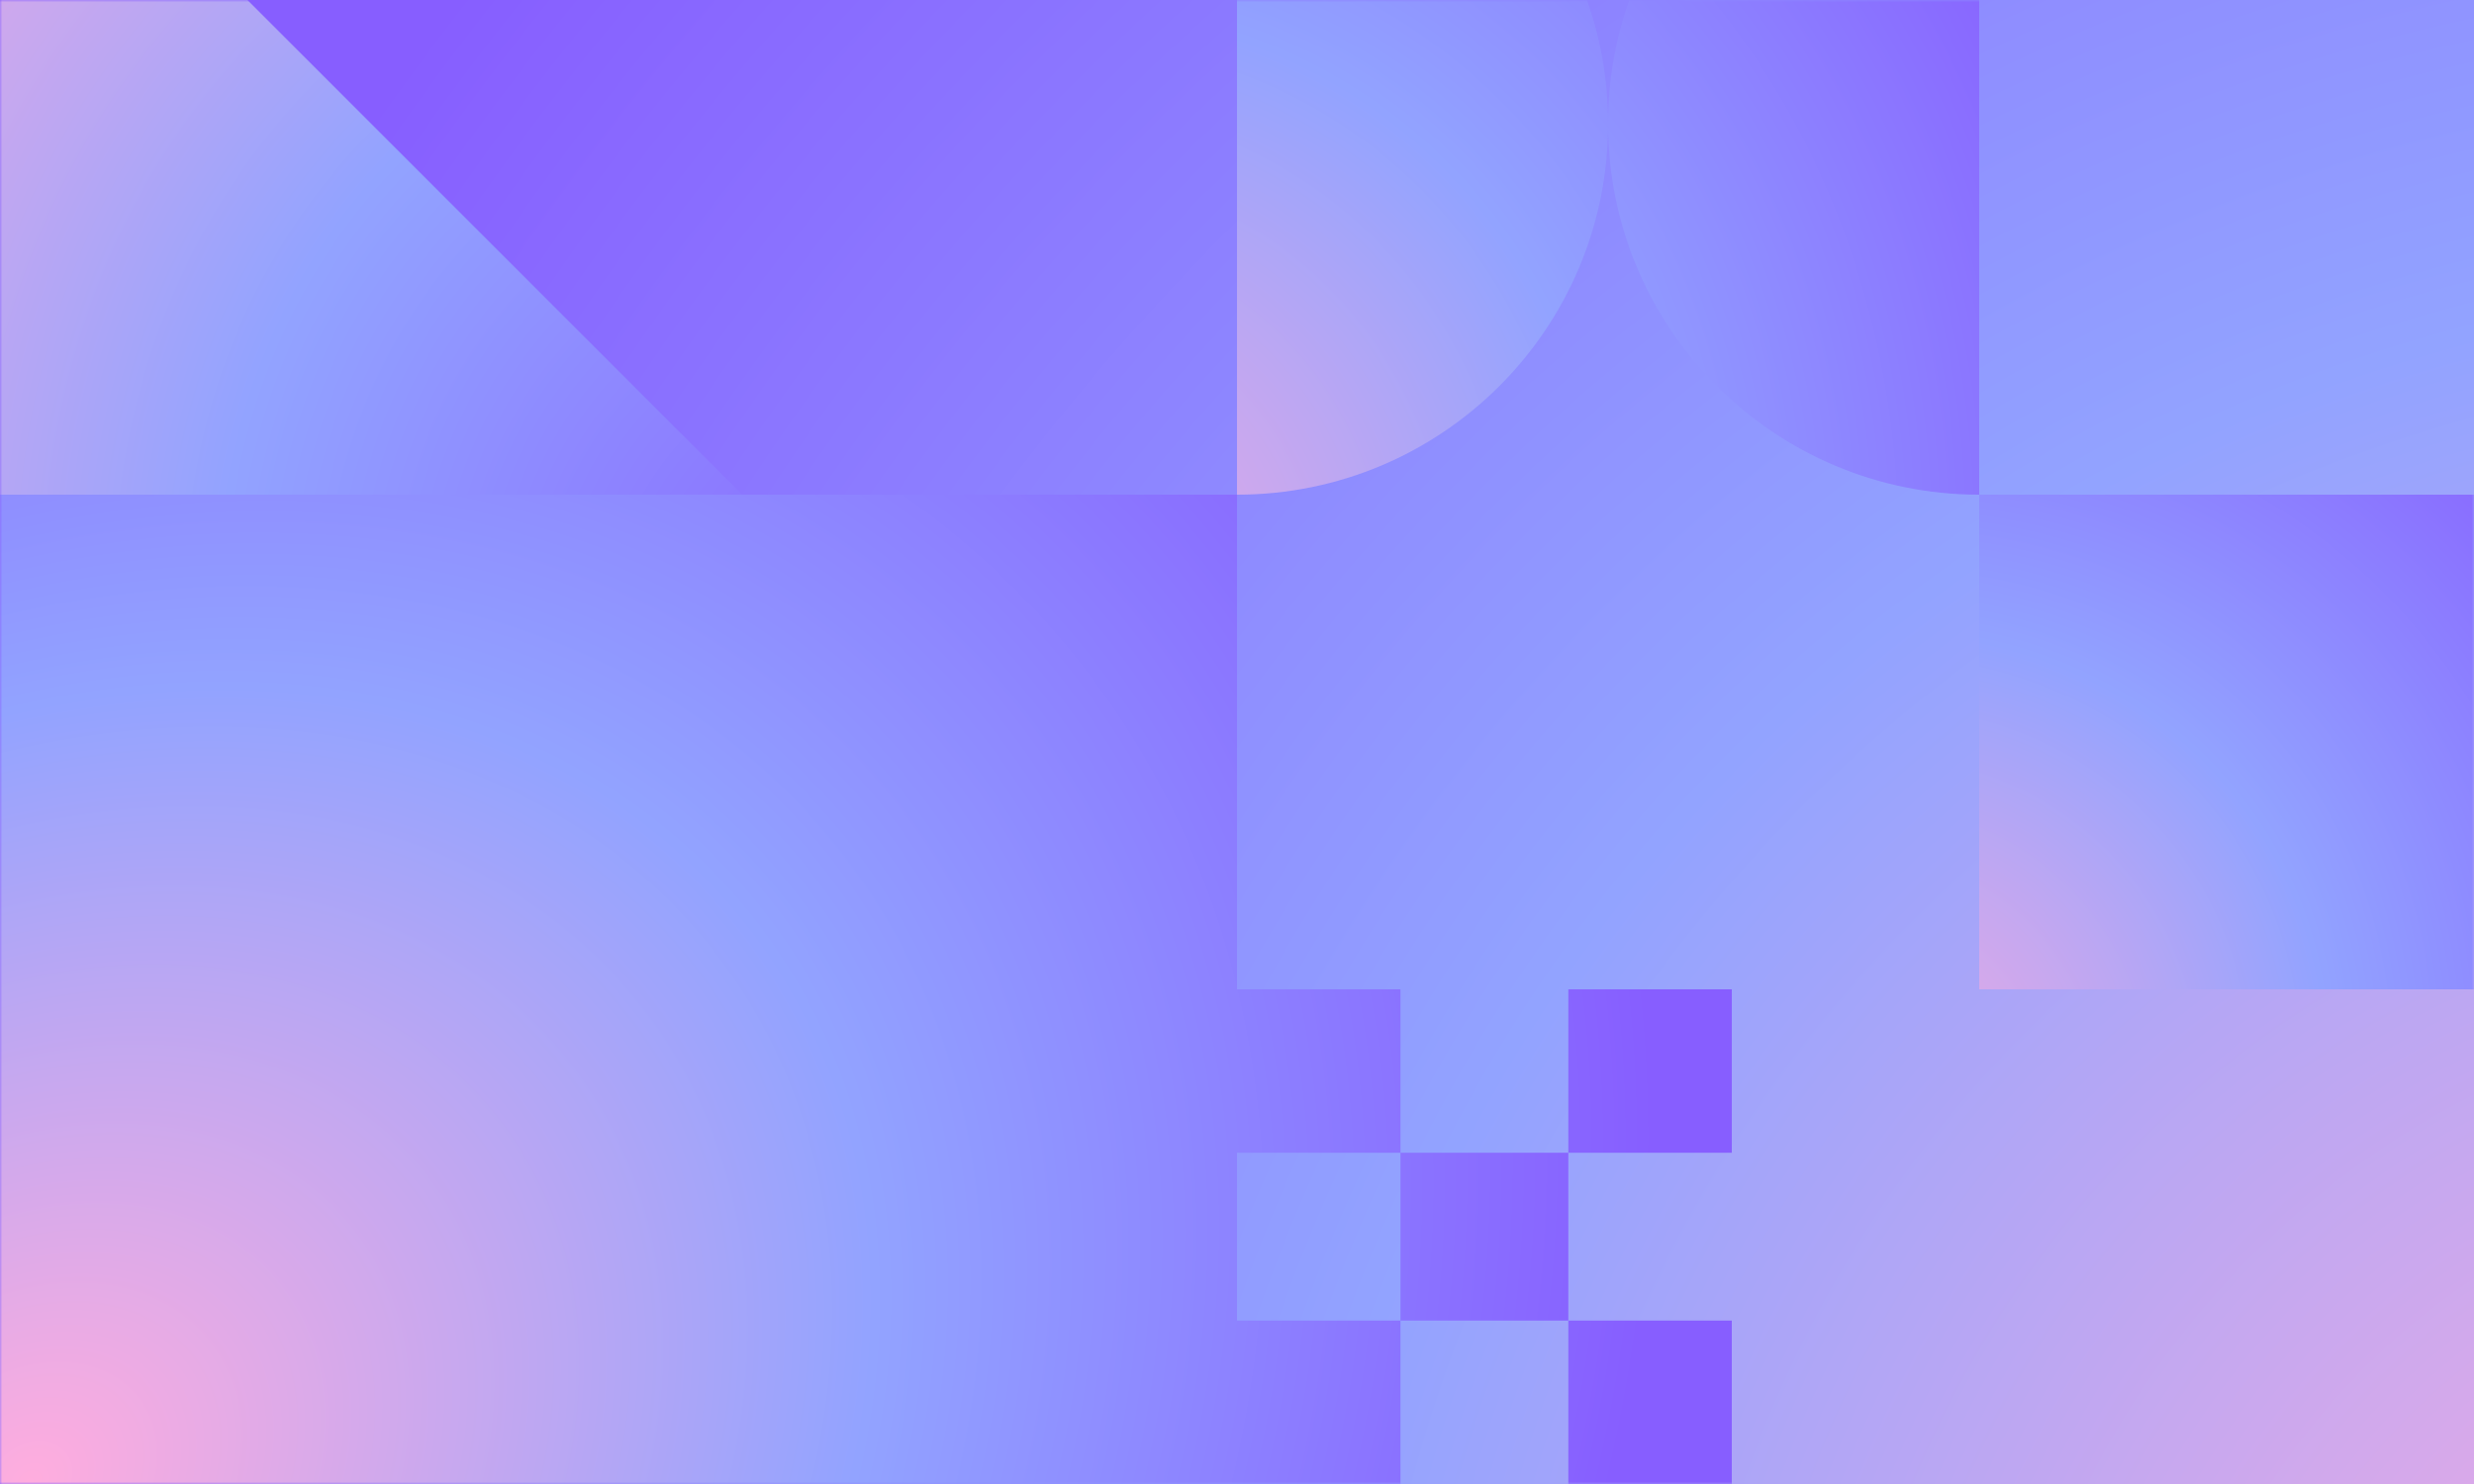
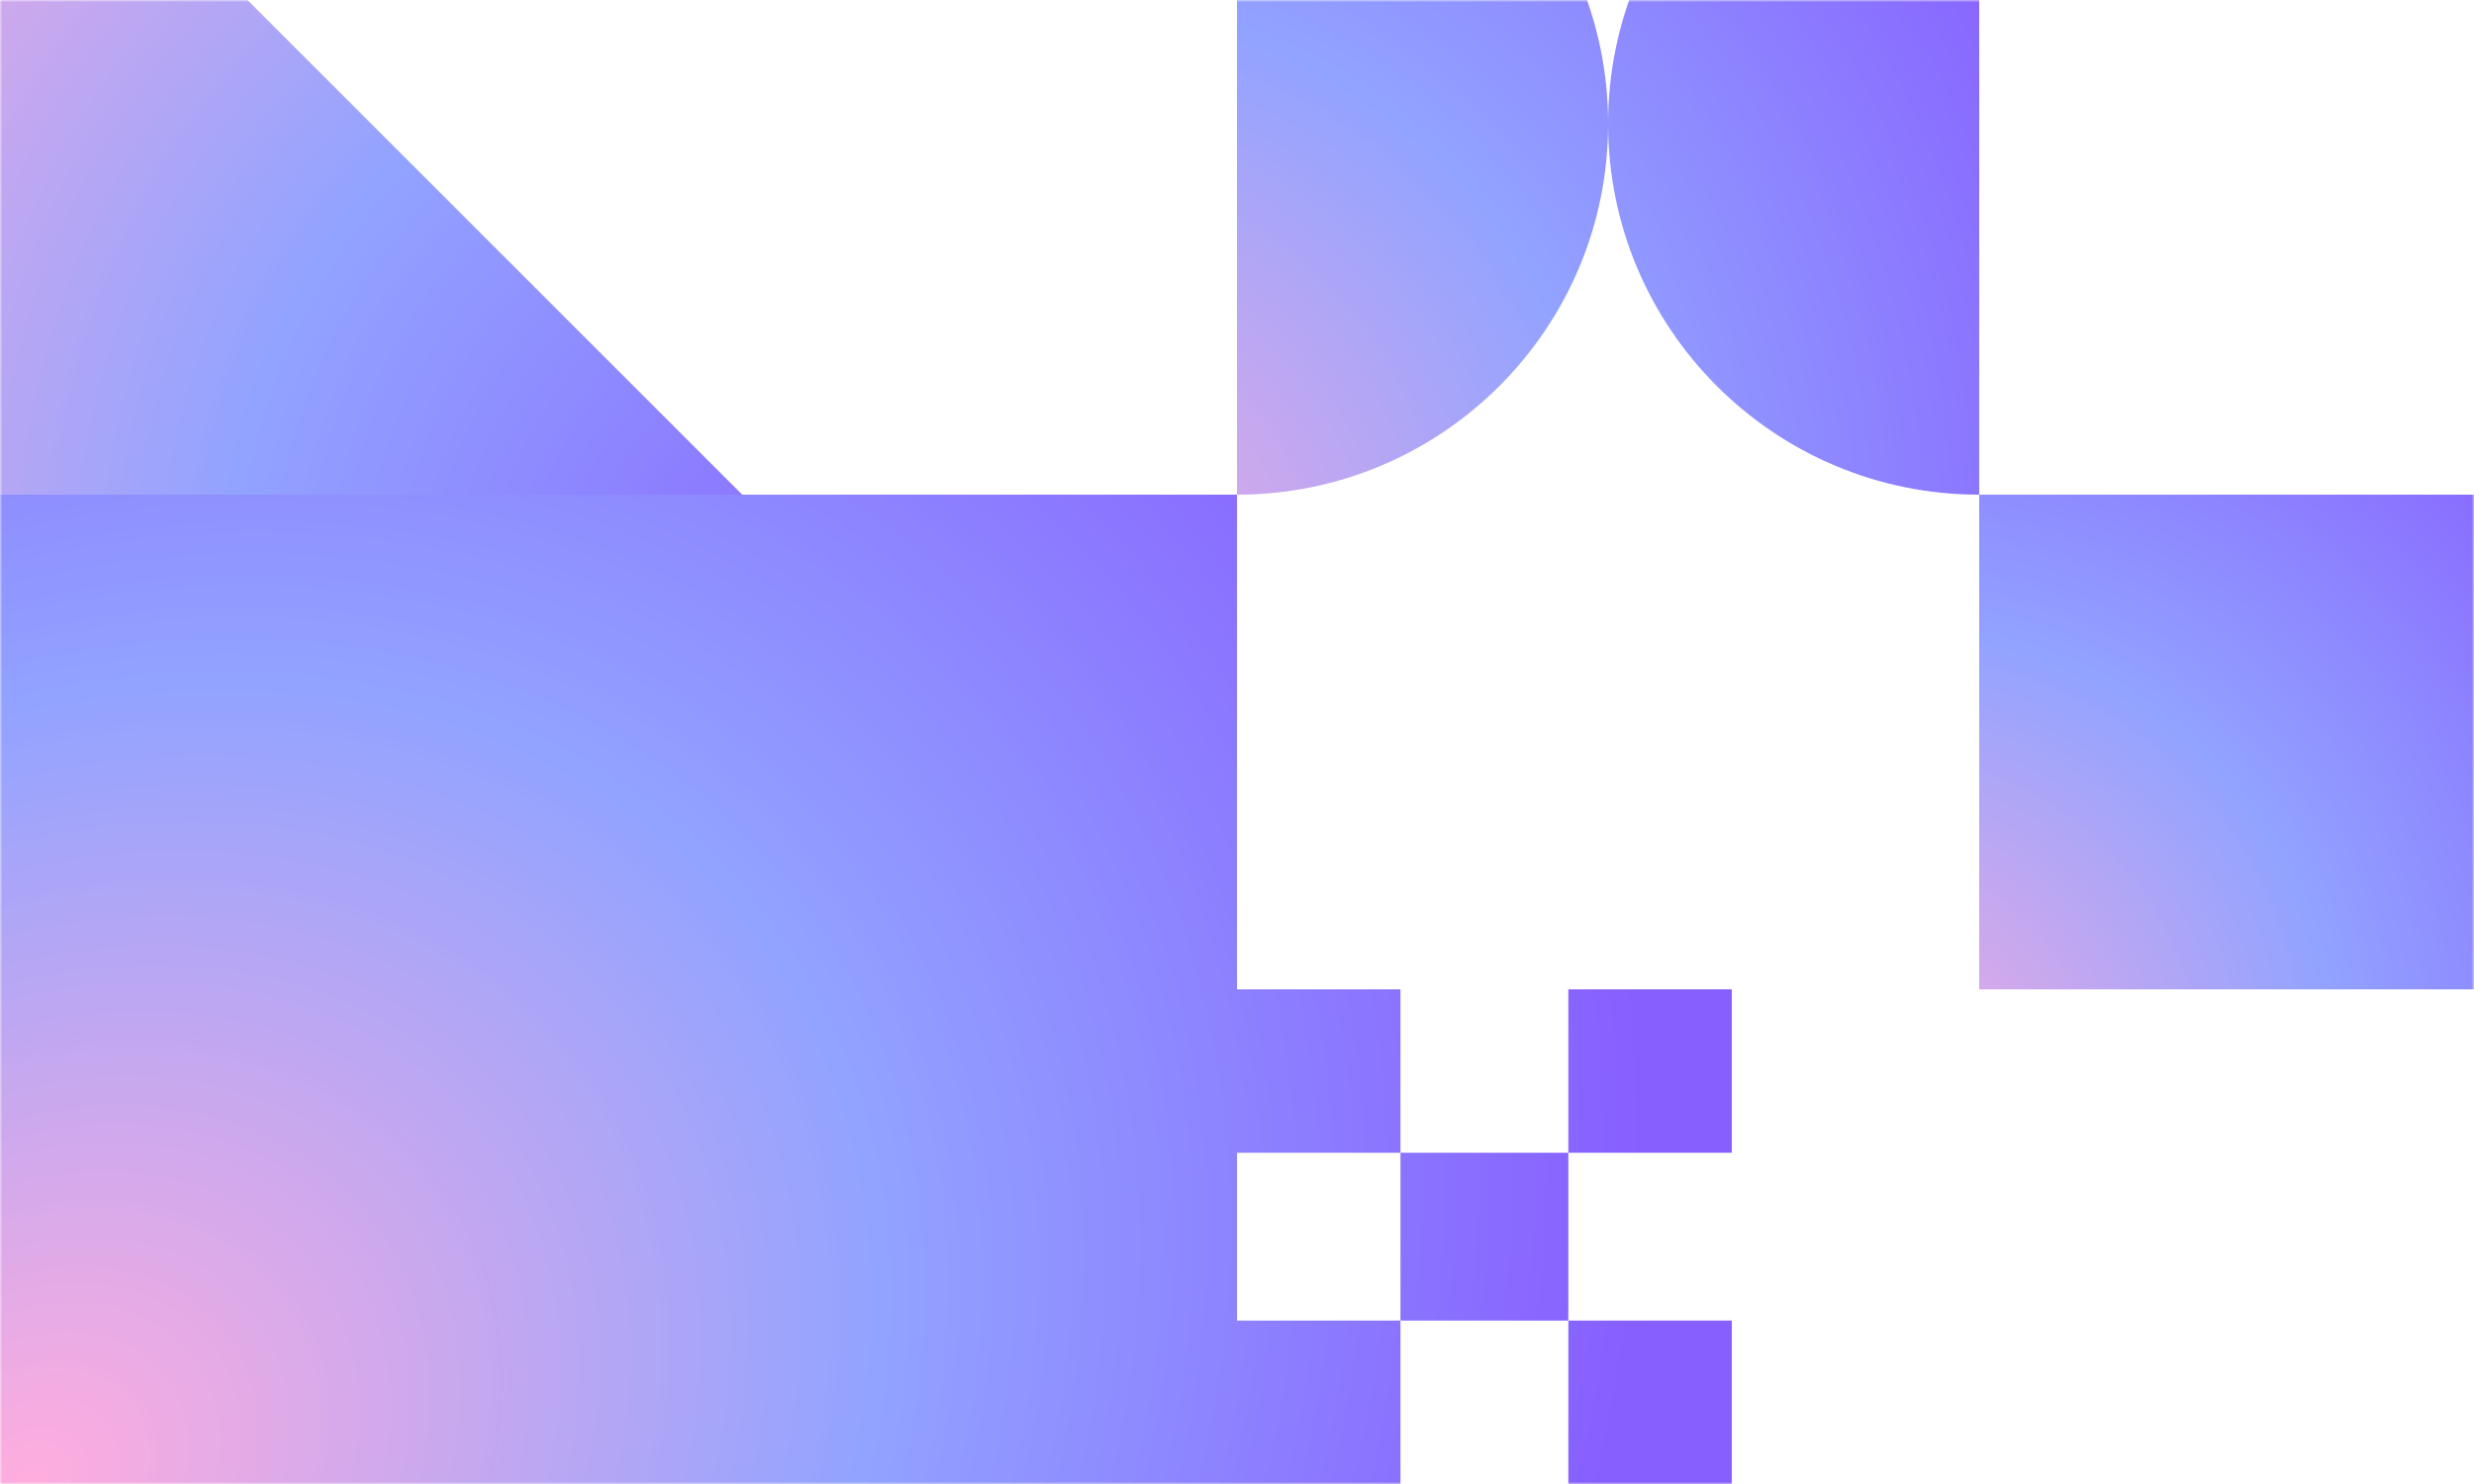
<svg xmlns="http://www.w3.org/2000/svg" fill="none" viewBox="0 0 560 336">
-   <path fill="url(#a)" d="M0 0h560v336H0z" />
  <mask id="c" style="mask-type:alpha" maskUnits="userSpaceOnUse" x="0" y="0" width="560" height="336">
    <path fill="url(#b)" d="M0 0h560v336H0z" />
  </mask>
  <g mask="url(#c)">
    <path fill-rule="evenodd" clip-rule="evenodd" d="M364 27.964C364.019-18.41 401.62-56 448-56v168c-46.38 0-83.981-37.589-84-83.964C363.981 74.41 326.38 112 280 112V-56c46.38 0 83.981 37.589 84 83.964Z" fill="url(#d)" />
    <path transform="matrix(-1 0 0 1 560 112)" fill="url(#e)" d="M0 0h112v112H0z" />
    <path fill-rule="evenodd" clip-rule="evenodd" d="M280 112H0v224h317v-37h38v37h37v-37h-37v-38h37v-37h-37v37h-38v-37h-37V112Zm0 149v38h37v-38h-37Z" fill="url(#f)" />
    <path d="m0-56 84 84 84 84H0V-56Z" fill="url(#g)" />
  </g>
  <defs>
    <radialGradient id="a" cx="0" cy="0" r="1" gradientUnits="userSpaceOnUse" gradientTransform="rotate(-135 409.927 77.014) scale(684.008)">
      <stop stop-color="#FFADDE" />
      <stop offset=".52" stop-color="#92A3FF" />
      <stop offset="1" stop-color="#875EFF" />
    </radialGradient>
    <radialGradient id="b" cx="0" cy="0" r="1" gradientUnits="userSpaceOnUse" gradientTransform="matrix(-1020.586 -262.042 233.672 -910.091 576.363 201.136)">
      <stop stop-color="#49C3E8" />
      <stop offset=".52" stop-color="#91F083" />
      <stop offset="1" stop-color="#FFE375" />
    </radialGradient>
    <radialGradient id="d" cx="0" cy="0" r="1" gradientUnits="userSpaceOnUse" gradientTransform="matrix(178 -235.917 208.162 157.059 221.5 148.75)">
      <stop stop-color="#FFADDE" />
      <stop offset=".52" stop-color="#92A3FF" />
      <stop offset="1" stop-color="#875EFF" />
    </radialGradient>
    <radialGradient id="e" cx="0" cy="0" r="1" gradientUnits="userSpaceOnUse" gradientTransform="matrix(-182 -142.999 126.176 -160.589 148 143)">
      <stop stop-color="#FFADDE" />
      <stop offset=".52" stop-color="#92A3FF" />
      <stop offset="1" stop-color="#875EFF" />
    </radialGradient>
    <radialGradient id="f" cx="0" cy="0" r="1" gradientUnits="userSpaceOnUse" gradientTransform="matrix(308.215 -245.6 194.308 243.846 8.929 336)">
      <stop stop-color="#FFADDE" />
      <stop offset=".52" stop-color="#92A3FF" />
      <stop offset="1" stop-color="#875EFF" />
    </radialGradient>
    <radialGradient id="g" cx="0" cy="0" r="1" gradientUnits="userSpaceOnUse" gradientTransform="rotate(-141.8 138.41 40.86) scale(347.188 306.342)">
      <stop stop-color="#875EFF" />
      <stop offset=".52" stop-color="#92A3FF" />
      <stop offset="1" stop-color="#FFADDE" />
    </radialGradient>
  </defs>
</svg>